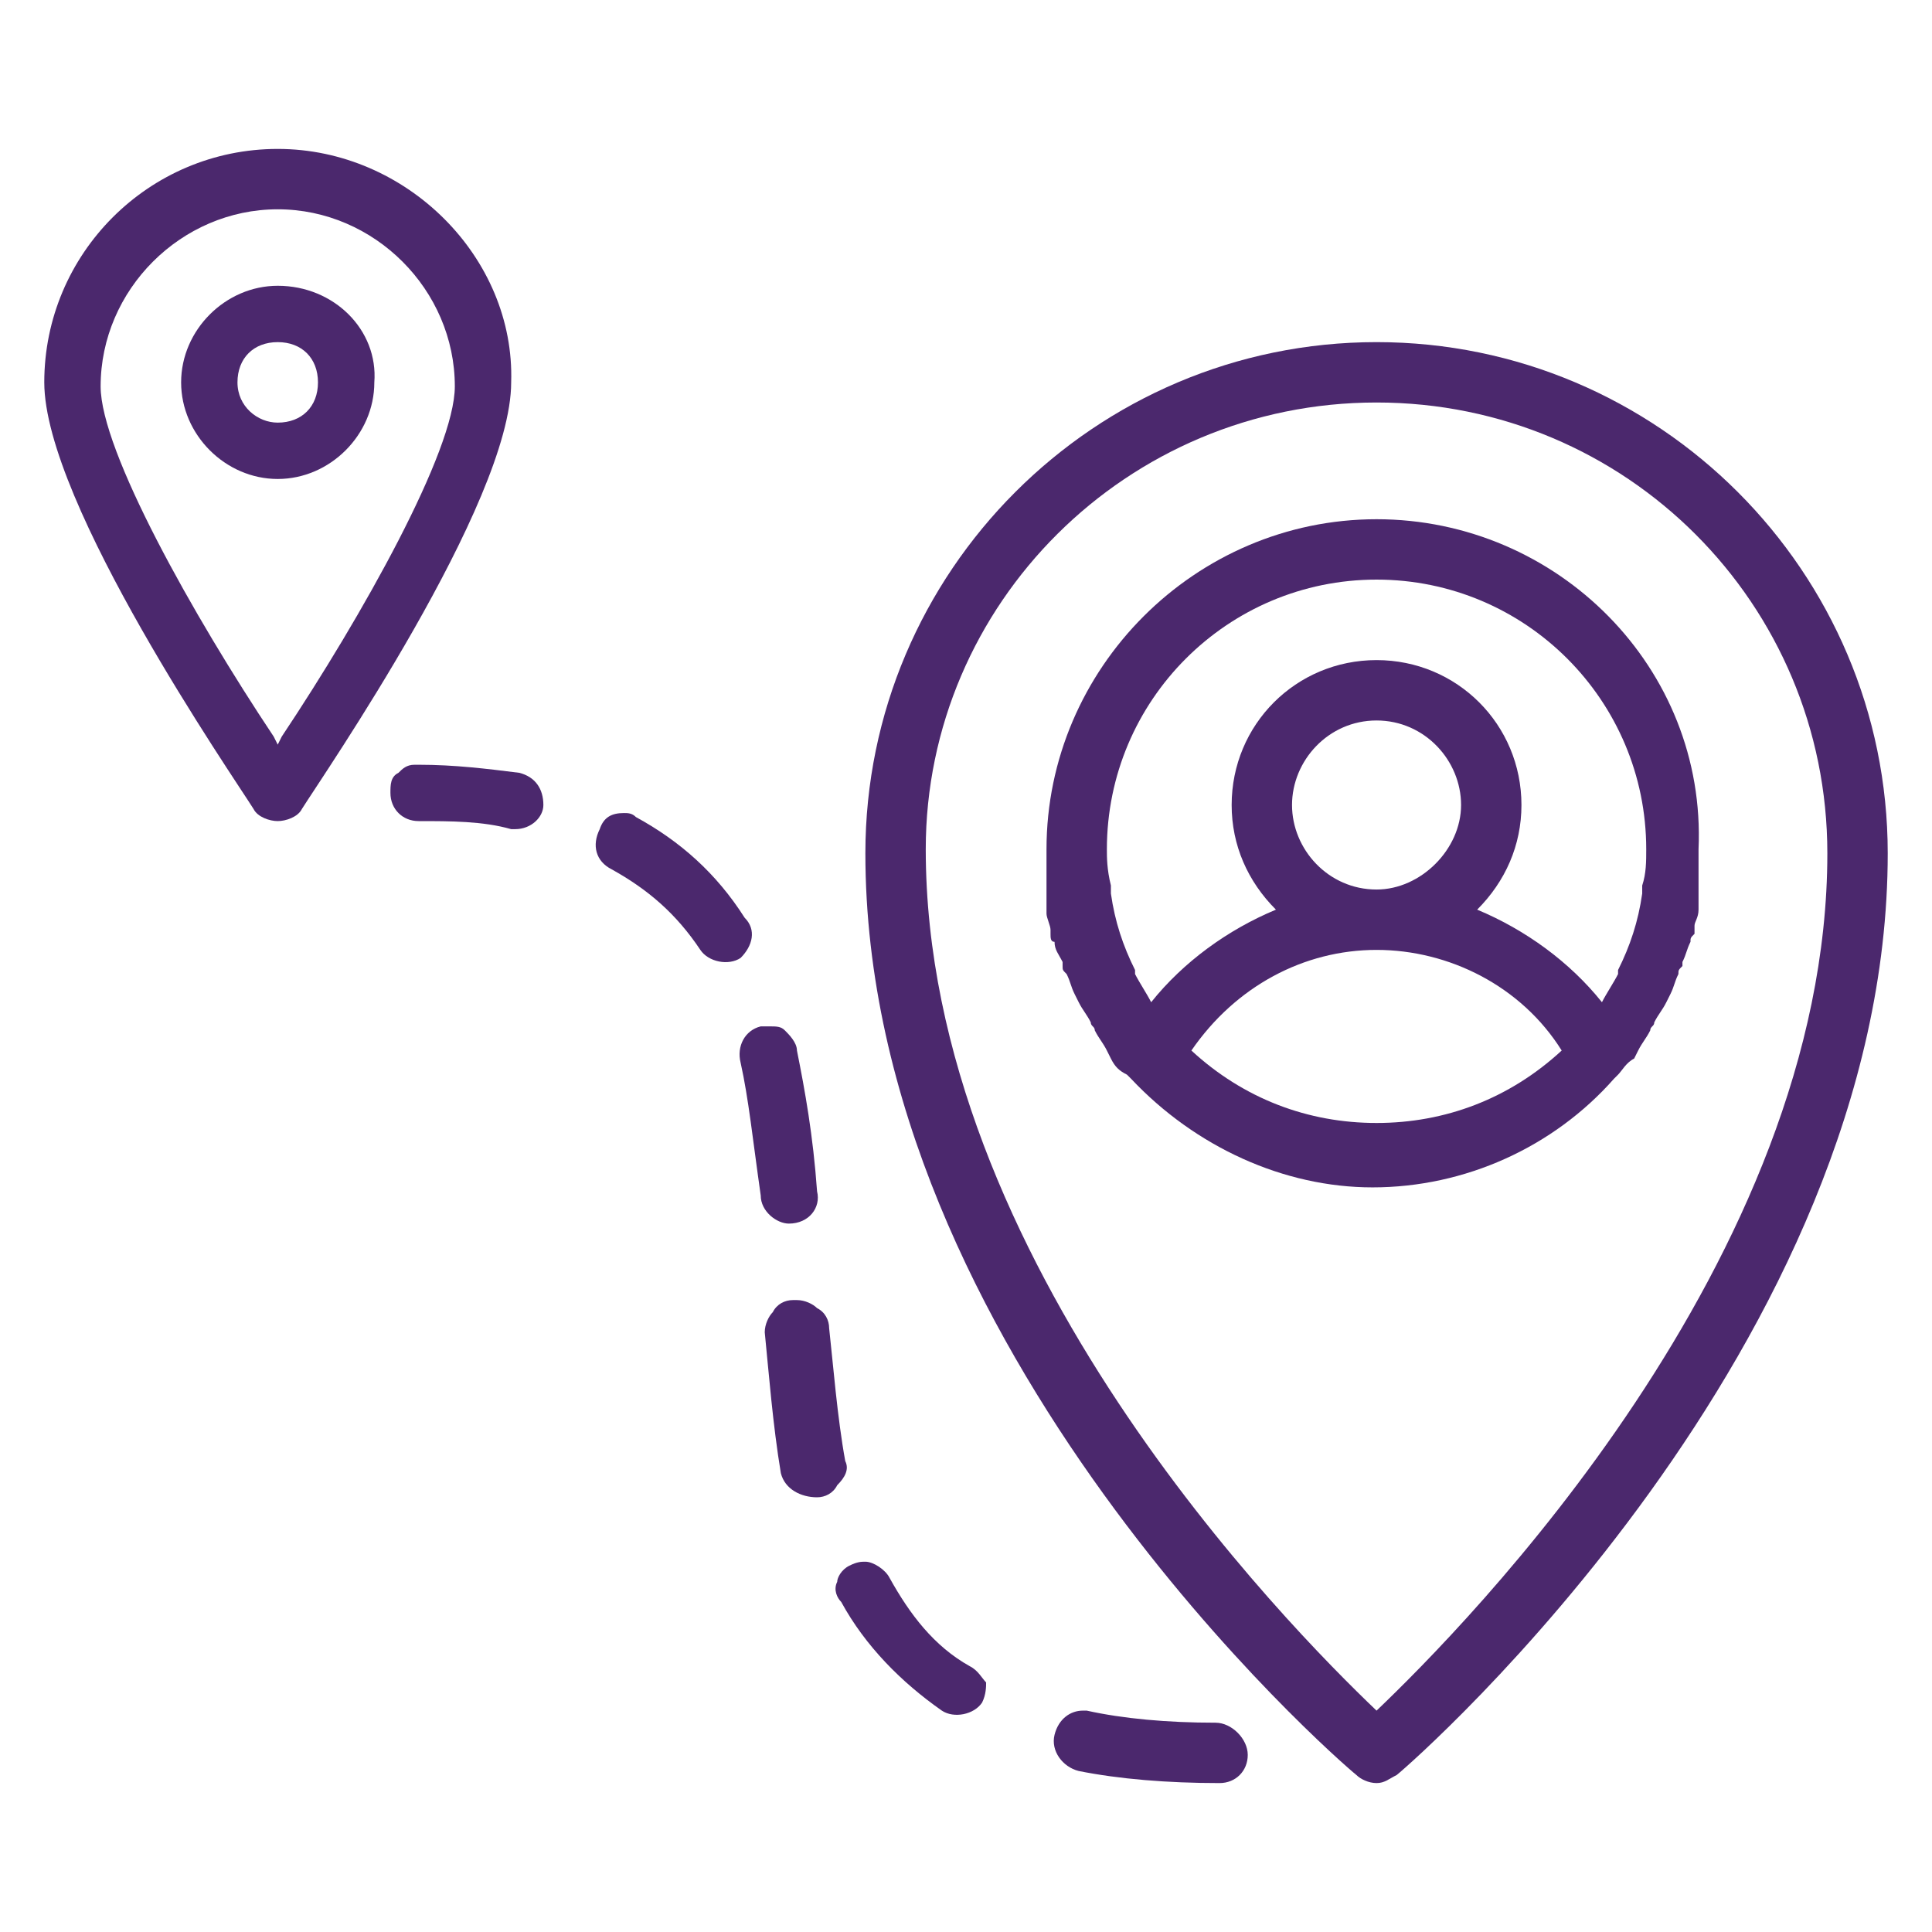
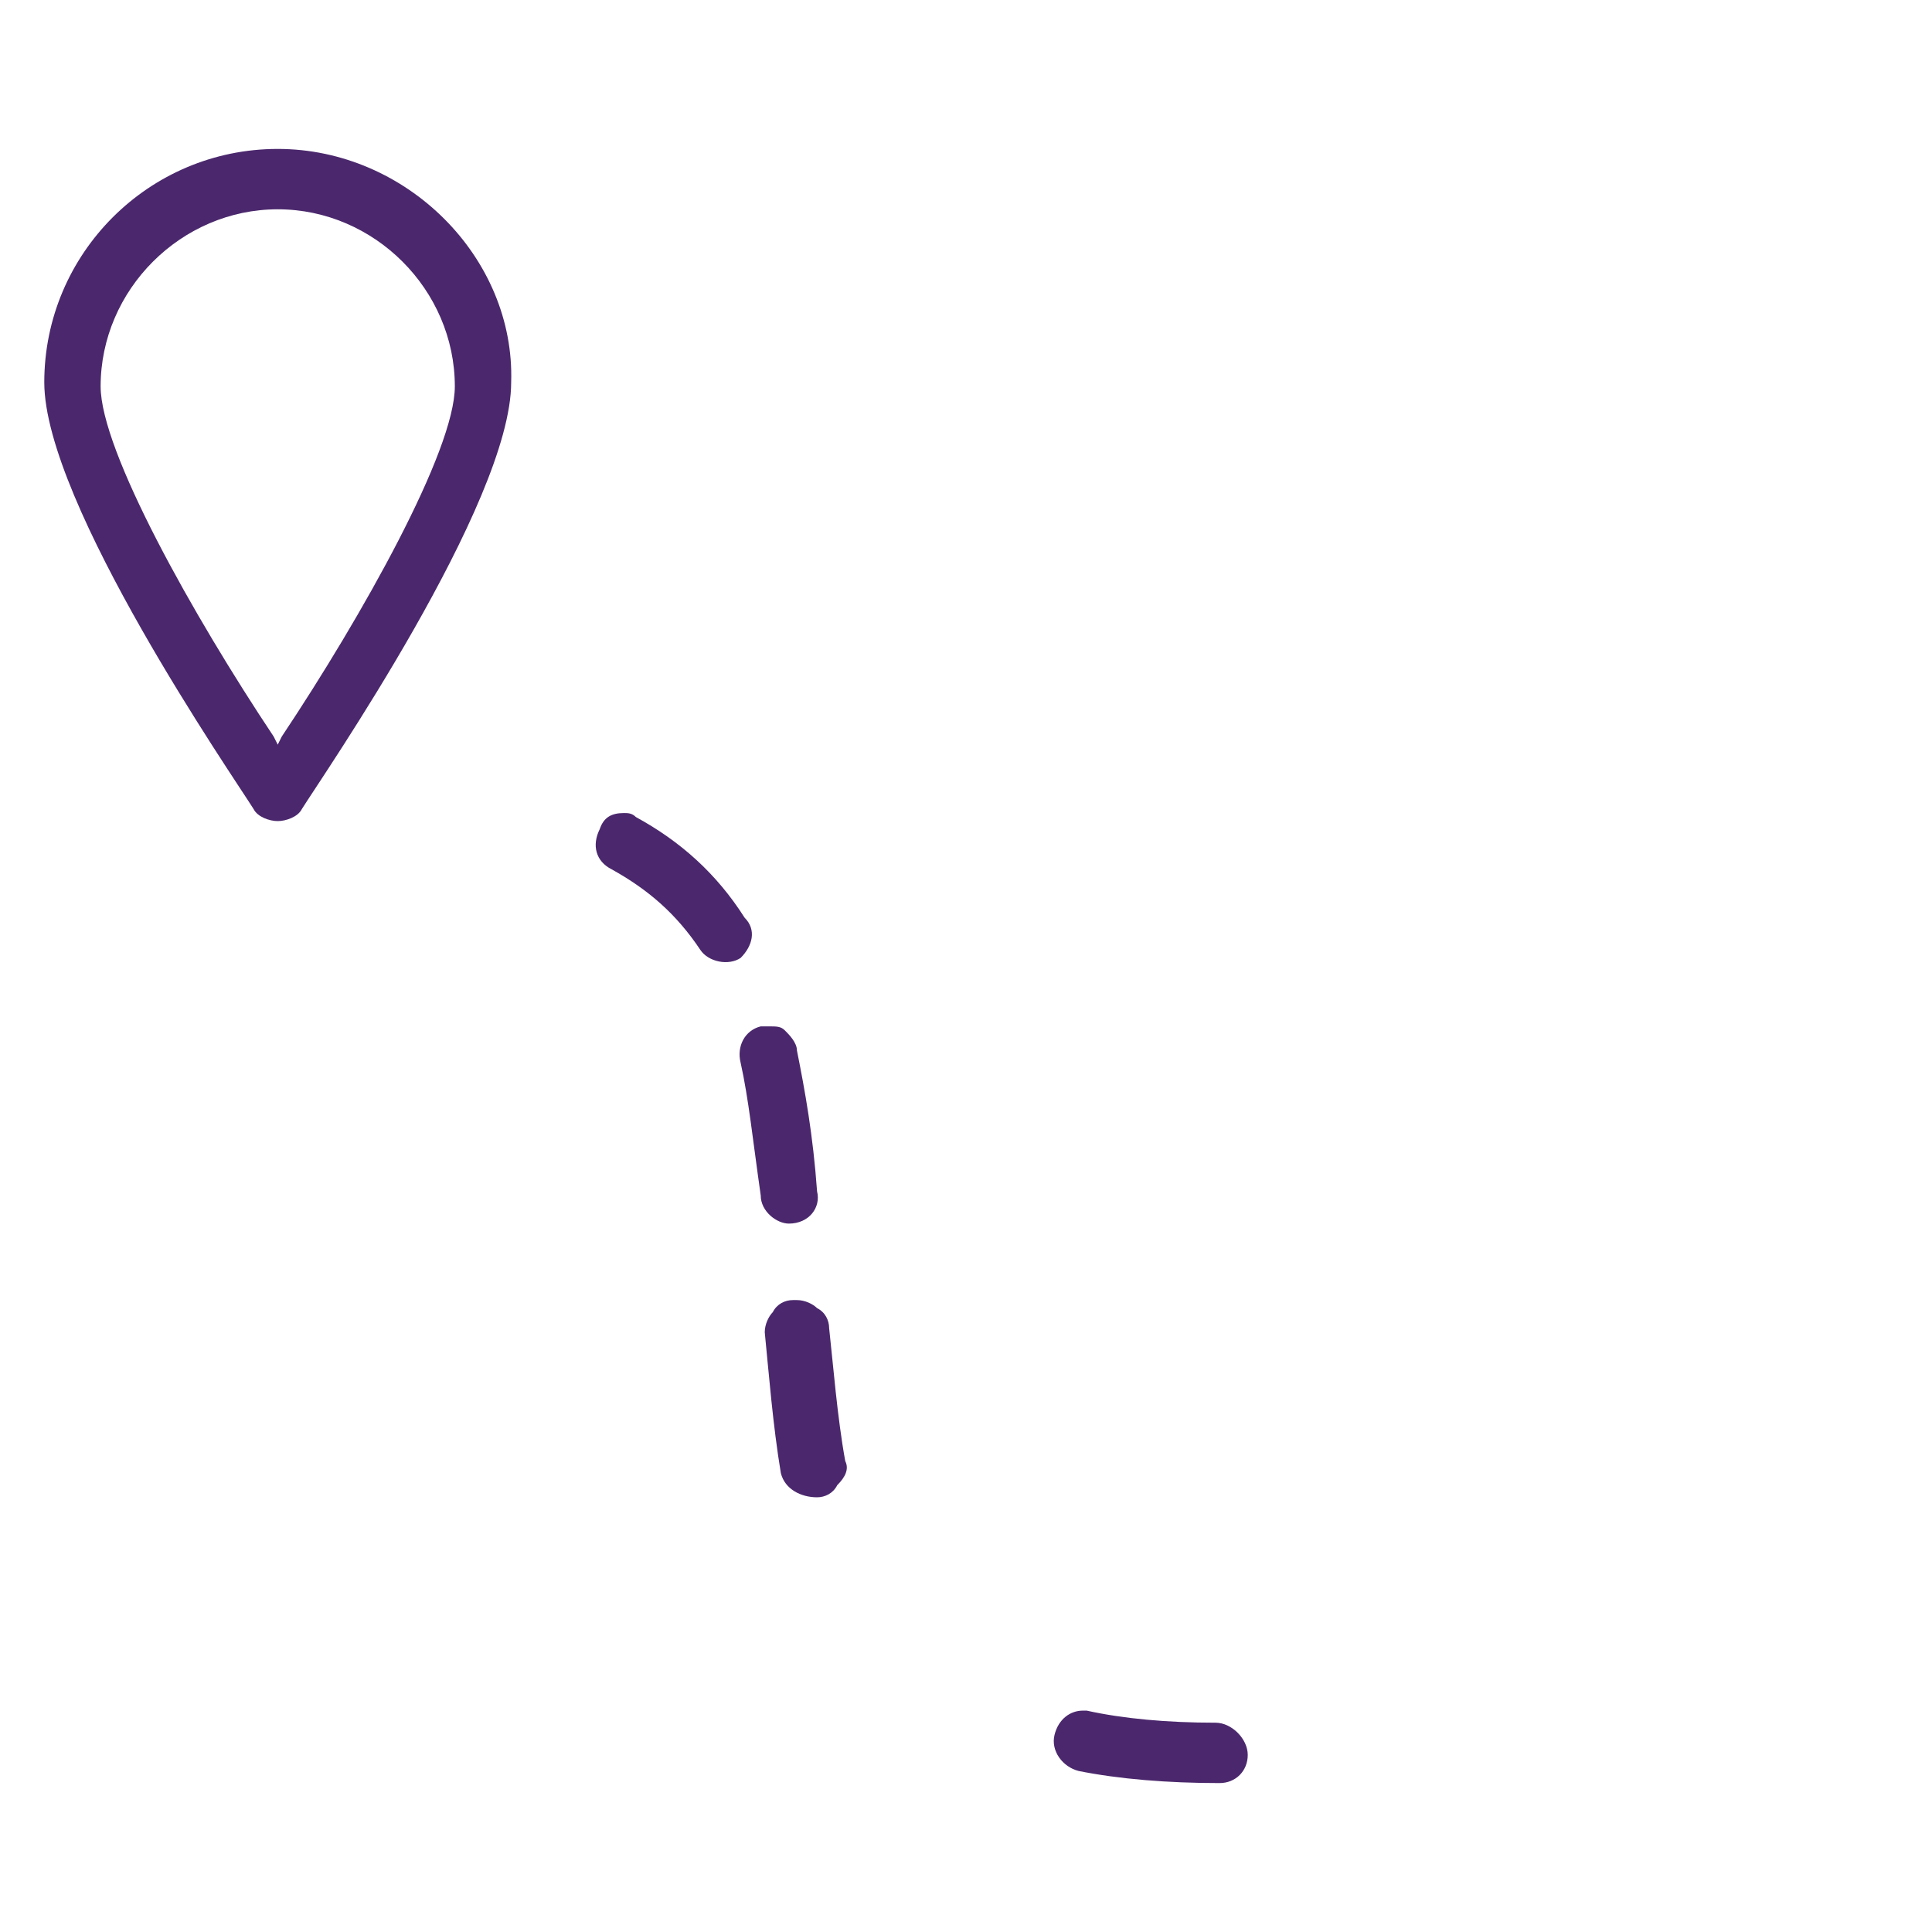
<svg xmlns="http://www.w3.org/2000/svg" version="1.1" id="Layer_1" x="0px" y="0px" viewBox="0 0 48 48" style="enable-background:new 0 0 48 48;" xml:space="preserve">
  <style type="text/css">
	.st0{fill:#4B286D;}
</style>
  <g>
    <g>
      <g>
-         <path class="st0" d="M34.2,8.5c-7,0-12.7,5.7-12.7,12.7c0,12.3,11.7,22.5,12.2,22.9c0.1,0.1,0.3,0.2,0.5,0.2s0.3-0.1,0.5-0.2     c0.5-0.4,12.2-10.7,12.2-22.9C46.9,14.2,41.2,8.5,34.2,8.5z M34.2,42.5C32,40.4,23,31.3,23,21.1C23,15,28,10,34.2,10     s11.2,5,11.2,11.2C45.4,31.3,36.4,40.4,34.2,42.5z" />
-         <path class="st0" d="M34.2,12.9c-4.5,0-8.2,3.7-8.2,8.2c0,0.3,0,0.5,0,0.8c0,0.1,0,0.2,0,0.3l0,0.2c0,0.1,0,0.2,0,0.3     c0,0.1,0.1,0.3,0.1,0.4l0,0.1c0,0.1,0,0.2,0.1,0.2c0,0.2,0.1,0.3,0.2,0.5l0,0.1c0,0.1,0,0.1,0.1,0.2c0.1,0.2,0.1,0.3,0.2,0.5     l0.1,0.2c0.1,0.2,0.2,0.3,0.3,0.5c0,0.1,0.1,0.1,0.1,0.2c0.1,0.2,0.2,0.3,0.3,0.5l0.1,0.2c0.1,0.2,0.2,0.3,0.4,0.4l0.1,0.1l0,0     c1.6,1.7,3.8,2.7,6,2.7c2.3,0,4.5-1,6-2.7l0.1-0.1c0.1-0.1,0.2-0.3,0.4-0.4l0.1-0.2c0.1-0.2,0.2-0.3,0.3-0.5     c0-0.1,0.1-0.1,0.1-0.2c0.1-0.2,0.2-0.3,0.3-0.5l0.1-0.2c0.1-0.2,0.1-0.3,0.2-0.5c0-0.1,0-0.1,0.1-0.2l0-0.1     c0.1-0.2,0.1-0.3,0.2-0.5c0-0.1,0-0.1,0.1-0.2l0-0.2c0-0.1,0.1-0.2,0.1-0.4c0-0.1,0-0.2,0-0.3l0-0.2c0-0.1,0-0.2,0-0.2     c0-0.3,0-0.5,0-0.8C42.4,16.6,38.7,12.9,34.2,12.9z M34.2,17.9c1.2,0,2.1,1,2.1,2.1s-1,2.1-2.1,2.1c-1.2,0-2.1-1-2.1-2.1     S33,17.9,34.2,17.9z M34.2,23.6c1.8,0,3.6,0.9,4.6,2.5c-1.3,1.2-2.9,1.8-4.6,1.8c-1.7,0-3.3-0.6-4.6-1.8     C30.7,24.5,32.4,23.6,34.2,23.6z M39.8,24.9c-0.8-1-1.9-1.8-3.1-2.3c0.7-0.7,1.1-1.6,1.1-2.6c0-2-1.6-3.6-3.6-3.6     c-2,0-3.6,1.6-3.6,3.6c0,1,0.4,1.9,1.1,2.6c-1.2,0.5-2.3,1.3-3.1,2.3c-0.1-0.2-0.3-0.5-0.4-0.7l0-0.1c-0.3-0.6-0.5-1.2-0.6-1.9     l0-0.2c-0.1-0.4-0.1-0.7-0.1-0.9c0-3.7,3-6.7,6.7-6.7c3.7,0,6.7,3,6.7,6.7c0,0.3,0,0.6-0.1,0.9l0,0.2c-0.1,0.7-0.3,1.3-0.6,1.9     l0,0.1C40.1,24.4,39.9,24.7,39.8,24.9z" />
-       </g>
+         </g>
    </g>
-     <path class="st0" d="M6.9,7.1c-1.3,0-2.4,1.1-2.4,2.4c0,1.3,1.1,2.4,2.4,2.4c1.3,0,2.4-1.1,2.4-2.4C9.4,8.2,8.3,7.1,6.9,7.1z    M6.9,10.5c-0.5,0-1-0.4-1-1s0.4-1,1-1s1,0.4,1,1S7.5,10.5,6.9,10.5z" />
    <path class="st0" d="M6.9,3.7c-3.2,0-5.8,2.6-5.8,5.8c0,3,4.7,9.8,5.2,10.6c0.1,0.2,0.4,0.3,0.6,0.3s0.5-0.1,0.6-0.3   c0.5-0.8,5.2-7.6,5.2-10.6C12.8,6.4,10.1,3.7,6.9,3.7z M7,18.3l-0.1,0.2l-0.1-0.2c-2-3-4.3-7.1-4.3-8.7c0-2.4,2-4.4,4.4-4.4   s4.4,2,4.4,4.4C11.3,11.2,9,15.3,7,18.3z" />
-     <path class="st0" d="M12.9,19.2c-0.8-0.1-1.6-0.2-2.5-0.2c0,0,0,0-0.1,0c-0.2,0-0.3,0.1-0.4,0.2c-0.2,0.1-0.2,0.3-0.2,0.5   c0,0.4,0.3,0.7,0.7,0.7c0.8,0,1.6,0,2.3,0.2c0,0,0.1,0,0.1,0c0.4,0,0.7-0.3,0.7-0.6C13.5,19.6,13.3,19.3,12.9,19.2z" />
    <path class="st0" d="M18.5,22.8c-0.7-1.1-1.6-1.9-2.7-2.5c-0.1-0.1-0.2-0.1-0.3-0.1c-0.3,0-0.5,0.1-0.6,0.4c-0.2,0.4-0.1,0.8,0.3,1   c0.9,0.5,1.6,1.1,2.2,2c0.2,0.3,0.7,0.4,1,0.2C18.7,23.5,18.8,23.1,18.5,22.8z" />
    <path class="st0" d="M30.2,42.8c-1.2,0-2.3-0.1-3.2-0.3c0,0-0.1,0-0.1,0c-0.3,0-0.6,0.2-0.7,0.6c-0.1,0.4,0.2,0.8,0.6,0.9   c1,0.2,2.2,0.3,3.5,0.3c0.4,0,0.7-0.3,0.7-0.7S30.6,42.8,30.2,42.8z" />
-     <path class="st0" d="M24.1,41.4c-0.9-0.5-1.5-1.3-2-2.2c-0.1-0.2-0.4-0.4-0.6-0.4c-0.1,0-0.2,0-0.4,0.1c-0.2,0.1-0.3,0.3-0.3,0.4   c-0.1,0.2,0,0.4,0.1,0.5c0.6,1.1,1.5,2,2.5,2.7c0.3,0.2,0.8,0.1,1-0.2c0.1-0.2,0.1-0.4,0.1-0.5C24.4,41.7,24.3,41.5,24.1,41.4z" />
    <path class="st0" d="M19.6,30.4C19.7,30.4,19.7,30.4,19.6,30.4c0.5,0,0.8-0.4,0.7-0.8c-0.1-1.4-0.3-2.5-0.5-3.5   c0-0.2-0.2-0.4-0.3-0.5c-0.1-0.1-0.2-0.1-0.4-0.1c-0.1,0-0.1,0-0.2,0c-0.4,0.1-0.6,0.5-0.5,0.9c0.2,0.9,0.3,1.9,0.5,3.3   C18.9,30.1,19.3,30.4,19.6,30.4z" />
-     <path class="st0" d="M21,36.3c-0.2-1.1-0.3-2.4-0.4-3.3c0-0.2-0.1-0.4-0.3-0.5c-0.1-0.1-0.3-0.2-0.5-0.2c0,0,0,0-0.1,0   c-0.2,0-0.4,0.1-0.5,0.3c-0.1,0.1-0.2,0.3-0.2,0.5c0.1,1,0.2,2.3,0.4,3.5c0.1,0.4,0.5,0.6,0.9,0.6c0.2,0,0.4-0.1,0.5-0.3   C21,36.7,21.1,36.5,21,36.3z" />
+     <path class="st0" d="M21,36.3c-0.2-1.1-0.3-2.4-0.4-3.3c0-0.2-0.1-0.4-0.3-0.5c-0.1-0.1-0.3-0.2-0.5-0.2c0,0,0,0-0.1,0   c-0.2,0-0.4,0.1-0.5,0.3c-0.1,0.1-0.2,0.3-0.2,0.5c0.1,1,0.2,2.3,0.4,3.5c0.1,0.4,0.5,0.6,0.9,0.6c0.2,0,0.4-0.1,0.5-0.3   C21,36.7,21.1,36.5,21,36.3" />
  </g>
</svg>